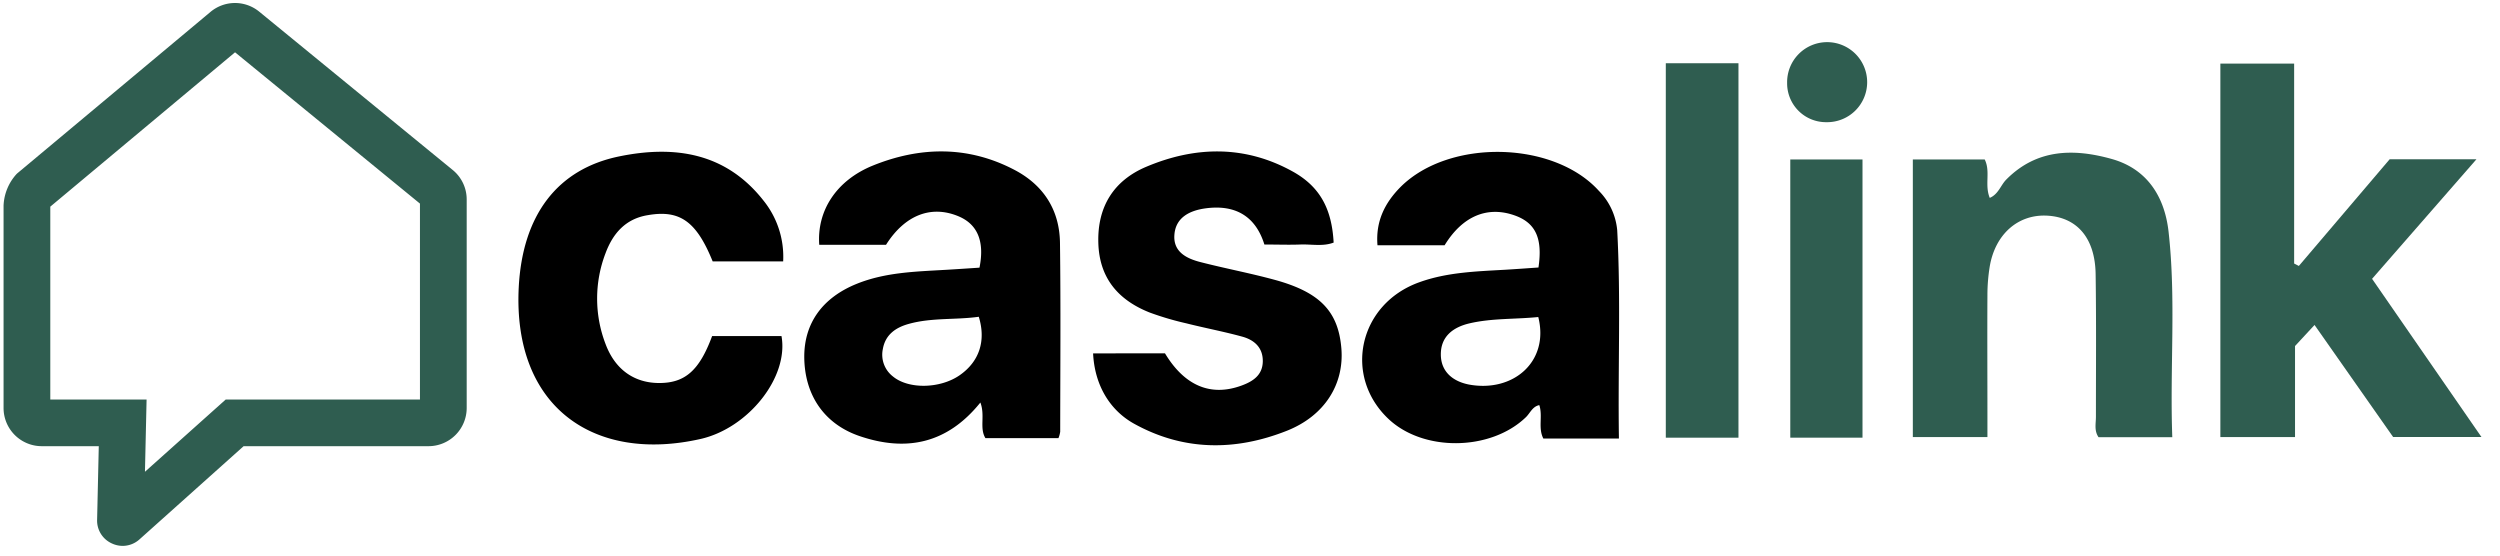
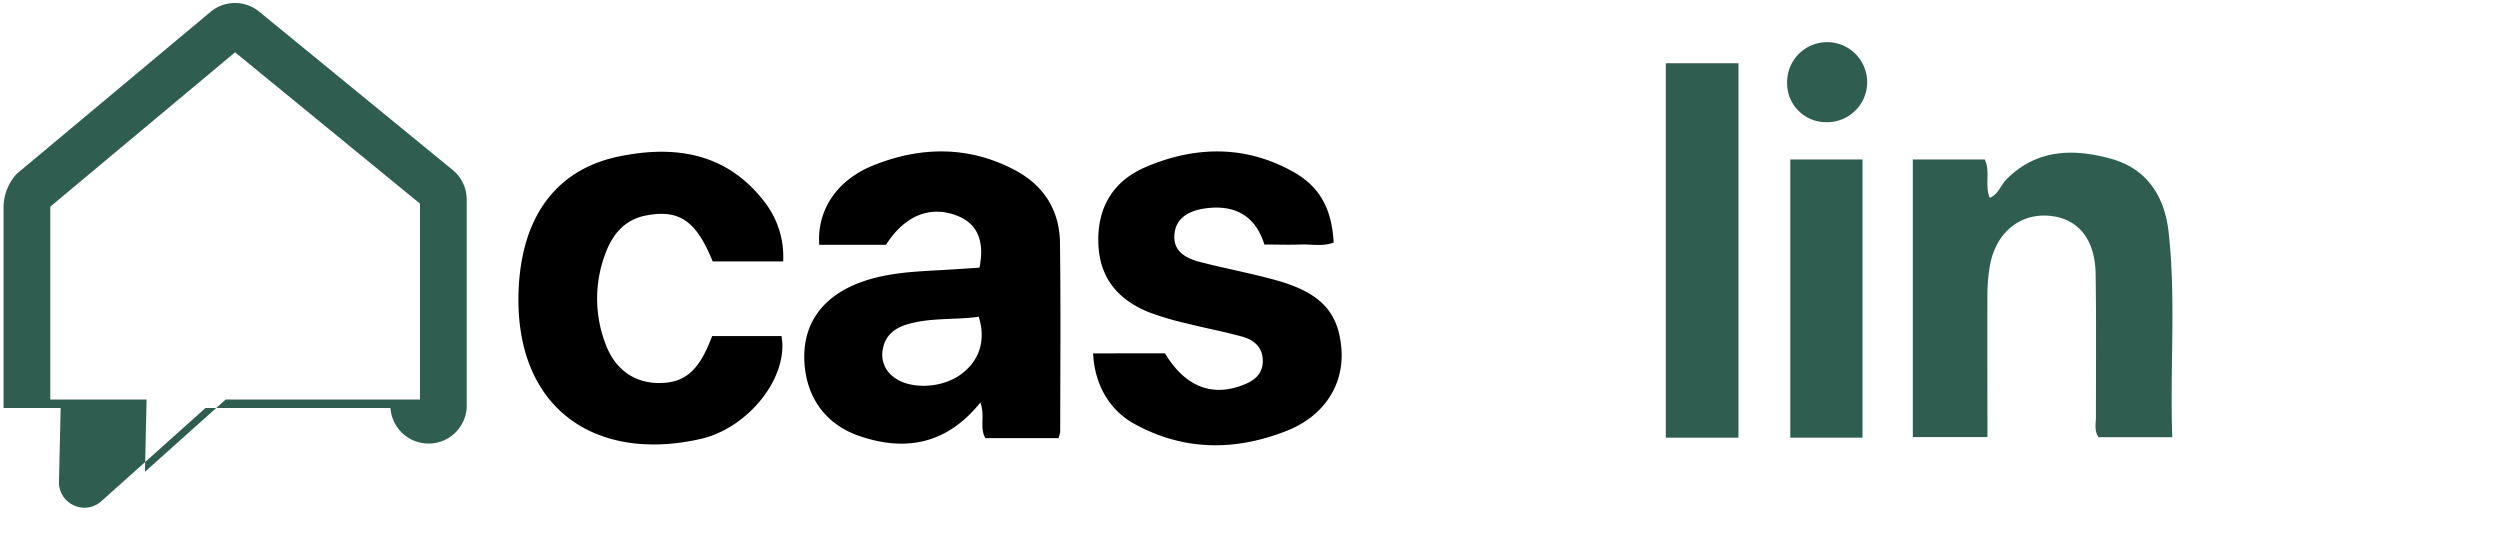
<svg xmlns="http://www.w3.org/2000/svg" viewBox="164 426 674 150" data-name="Layer 1" id="Layer_1" style="max-height: 500px" width="674" height="150">
  <defs>
    <style>.cls-1{fill:#2f5d50;}</style>
  </defs>
-   <path d="M809.19,543.82,788,513.61l-5.26,5.68v24.54H762.61V443.15H782.5v53.9l1.27.65,24.48-28.76h23.4c-9.71,11.12-18.85,21.6-28.14,32.23L833,543.82Z" class="cls-1" />
  <path d="M428.31,534.52c-9,11.18-20.06,13.31-32.56,9.05-9.6-3.27-14.89-11.15-14.92-21.43,0-9,4.89-15.91,14.24-19.66,7.7-3.09,15.88-3.26,24-3.74,3.07-.18,6.14-.39,9-.58,1.43-7.12-.55-11.7-5.64-13.84-7.41-3.11-14.5-.33-19.56,7.68h-18c-.66-9.05,4.47-17.32,14.49-21.38,12.7-5.13,25.65-5.37,38.12,1.17,7.86,4.11,12.17,10.82,12.29,19.67.22,17,.08,34,.06,50.95a7.35,7.35,0,0,1-.47,1.71H429.67C428,541.37,429.65,538.09,428.31,534.52Zm-.43-23.12c-6.21.88-12.66.19-18.87,1.92-3.43.95-6.31,2.82-7,6.8a7.4,7.4,0,0,0,2.72,7.37c4.21,3.5,12.75,3.32,18-.33S429.89,517.94,427.88,511.4Z" />
-   <path d="M600.46,544.22H580.08c-1.47-2.89-.1-6-1.08-9-1.85.37-2.48,2.15-3.59,3.23-9.46,9.15-27.62,9.43-37.08.49-12.3-11.61-8-31,8.31-36.84,7.44-2.69,15.26-2.92,23.05-3.37,3.07-.18,6.14-.41,9.08-.61,1.17-7.88-.79-12-6.3-14-7.46-2.7-14.19.14-19,8h-18.1c-.53-6.48,2-11.47,6.27-15.76,13.1-13,41.2-12.42,53.41,1.09A17.32,17.32,0,0,1,600,488.06C601,506.57,600.17,525.09,600.46,544.22Zm-21.74-32.75c-6.35.64-12.57.29-18.64,1.73-4.43,1.06-7.7,3.6-7.63,8.47.06,4.66,3.38,7.18,7.56,8C571.92,531.89,581.75,523.51,578.72,511.47Z" />
  <path d="M679.7,469h19.38c1.62,3.23-.09,6.86,1.36,10.35,2.34-1,2.94-3.41,4.44-4.93,8.26-8.36,18.31-8.41,28.48-5.55,9.53,2.68,14.23,10.16,15.29,19.62,2.05,18.28.32,36.64,1,55.38H729.77c-1.23-1.75-.7-3.71-.71-5.55,0-12.81.11-25.63-.08-38.45-.15-9.69-5-15.29-13.05-15.73-7.8-.43-14,4.94-15.49,13.67a47.61,47.61,0,0,0-.63,7.73c-.06,10.91,0,21.83,0,32.74v5.56H679.7Z" class="cls-1" />
  <path d="M478.08,521.26c5.27,8.75,12.33,11.72,20.61,8.7,3.1-1.13,5.7-2.81,5.76-6.52s-2.28-5.78-5.5-6.67c-5-1.38-10.09-2.33-15.12-3.6a79,79,0,0,1-9.92-2.93c-8.43-3.36-13.54-9.26-13.8-18.78-.28-9.81,4.22-16.85,13-20.53,13.19-5.55,26.59-5.81,39.44,1.33,7.28,4.05,10.51,10,11,19.14-2.88,1.11-6,.4-9,.52s-6.22,0-9.67,0c-2.47-7.93-8.18-10.83-16-9.73-4.16.59-8,2.46-8.27,7.24-.28,4.46,3.26,6.25,6.92,7.2,6.69,1.73,13.5,3,20.16,4.82,12.26,3.36,17.15,8.57,17.95,18.56.75,9.47-4.4,18.06-14.77,22.15-13.78,5.44-27.72,5.47-41.05-1.89-6.79-3.74-10.73-10.68-11.12-19Z" />
  <path d="M375.14,496.48h-19c-4.39-10.84-8.89-14-17.57-12.46-6,1-9.37,5-11.33,10.28a34.15,34.15,0,0,0,0,24.4c2.57,6.94,7.77,10.56,14.49,10.56,6.95,0,10.82-3.36,14.26-12.66h18.7c2,11.07-8.91,24.82-21.84,27.75-28.62,6.46-50.62-8.5-49-40.85,1-19.52,10.41-31.9,27.06-35.33,14.88-3.06,28.75-1.06,38.93,11.91A24.13,24.13,0,0,1,375.14,496.48Z" />
  <path d="M632.69,544H613.1V443.05h19.59Z" class="cls-1" />
  <path d="M646.66,469h19.47v75H646.66Z" class="cls-1" />
  <path d="M645.81,448.37a10.79,10.79,0,1,1,10.52,10.57A10.47,10.47,0,0,1,645.81,448.37Z" class="cls-1" />
-   <path d="M286.05,471.83l-1.47,1.79,1.47-1.79-52.18-42.7a10.3,10.3,0,0,0-13.11.07l-52.11,43.54-.15.14a13.43,13.43,0,0,0-3.54,8.54V536a10.3,10.3,0,0,0,10.28,10.29h15.39l-.45,19.86a6.75,6.75,0,0,0,4,6.37,6.94,6.94,0,0,0,2.89.65,6.79,6.79,0,0,0,4.54-1.76l28.07-25.12h49.87A10.3,10.3,0,0,0,289.82,536V479.79A10.23,10.23,0,0,0,286.05,471.83ZM177.56,533.71v-52l49.81-41.61,49.85,40.79v52.82H224.85l-21.77,19.48.44-19.48Z" class="cls-1" />
+   <path d="M286.05,471.83l-1.47,1.79,1.47-1.79-52.18-42.7a10.3,10.3,0,0,0-13.11.07l-52.11,43.54-.15.14a13.43,13.43,0,0,0-3.54,8.54V536h15.39l-.45,19.86a6.75,6.75,0,0,0,4,6.37,6.94,6.94,0,0,0,2.89.65,6.79,6.79,0,0,0,4.54-1.76l28.07-25.12h49.87A10.3,10.3,0,0,0,289.82,536V479.79A10.23,10.23,0,0,0,286.05,471.83ZM177.56,533.71v-52l49.81-41.61,49.85,40.79v52.82H224.85l-21.77,19.48.44-19.48Z" class="cls-1" />
</svg>